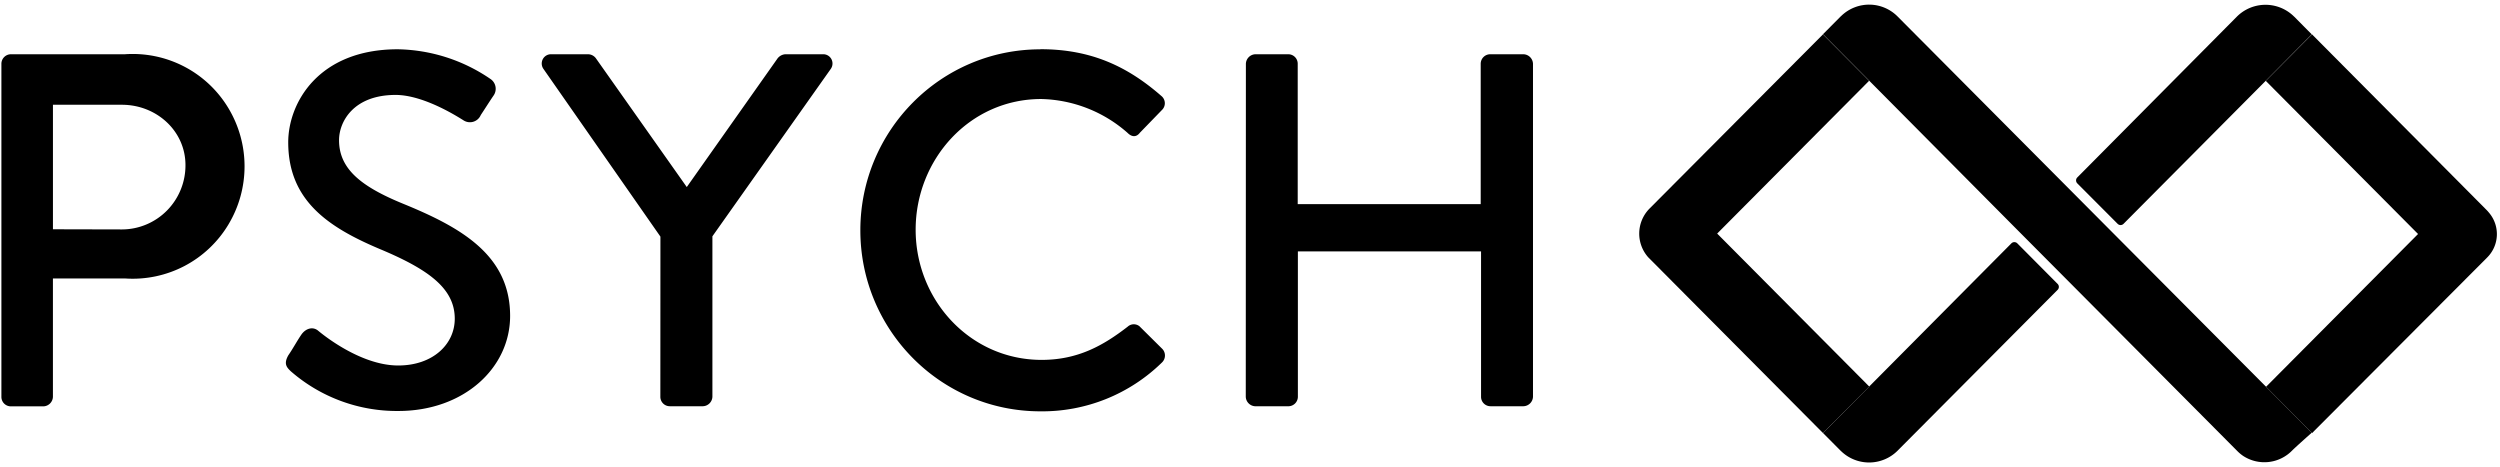
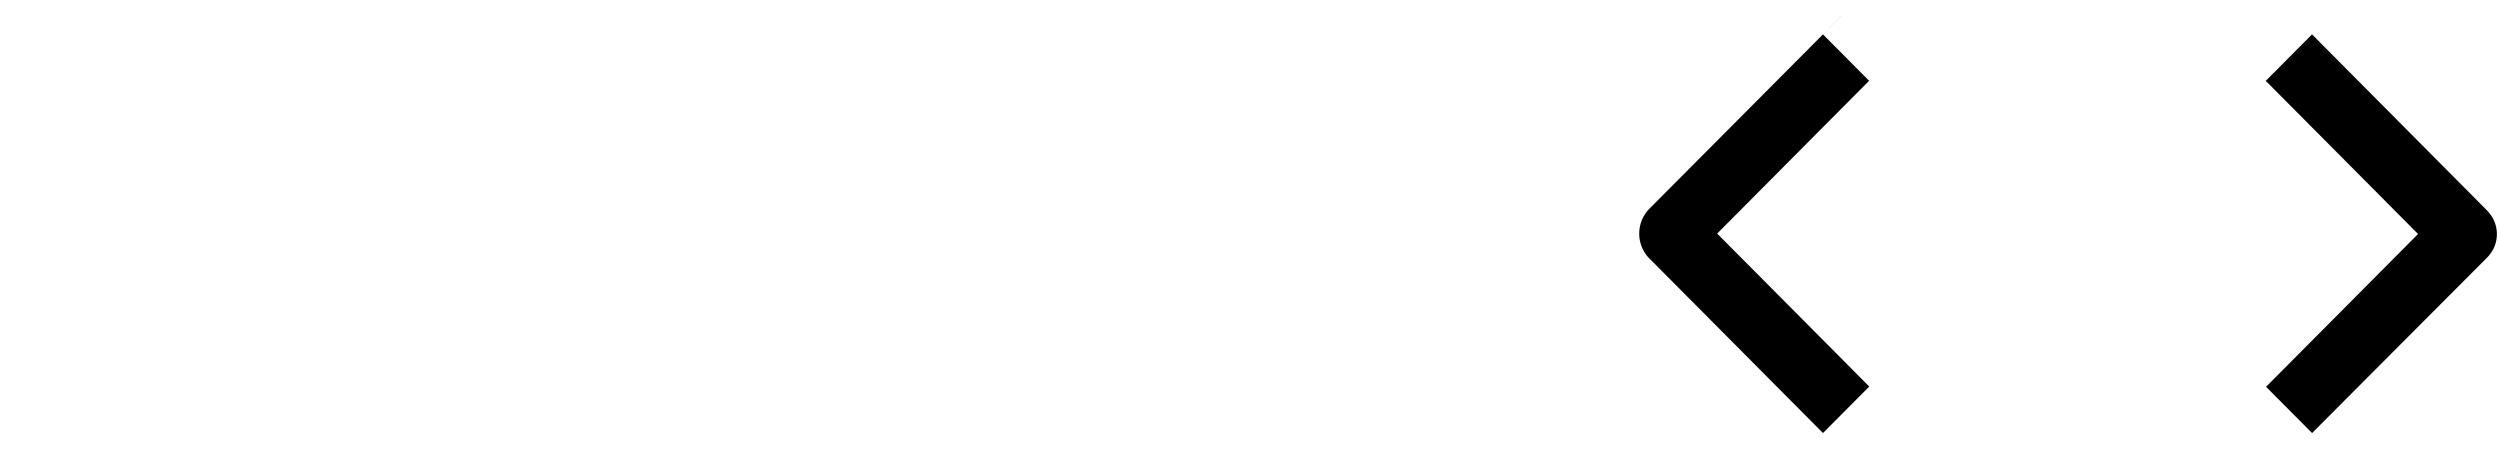
<svg xmlns="http://www.w3.org/2000/svg" width="107" height="20" viewBox="0 0 107 20">
  <g fill="#000" fill-rule="nonzero">
    <path d="M106.537 9.114a1.413 1.413 0 0 0-.109-.124l-7.63-7.676.156.157L97 3.435l-.025.026 6.518 6.554-6.506 6.54 1.97 1.98 7.502-7.522a1.413 1.413 0 0 0 .078-1.9zM73.495 9.997l6.503-6.539-1.976-1.987.755-.76.038-.035-8.23 8.266a1.525 1.525 0 0 0-.043 2.068l7.482 7.524 1.98-1.99-6.509-6.547z" />
-     <path d="M90.467 10.003l-1.98-1.99-7.27-7.307a1.715 1.715 0 0 0-2.4-.035l-.037.035-.756.76 1.977 1.987L86.104 9.6l3.121 3.137 6.546 6.582c.063.063.132.12.204.172l.033.023a1.66 1.66 0 0 0 2.1-.236c.201-.197.836-.759.836-.759l-1.97-1.98-6.507-6.536zM96.972 3.46l.025-.025 1.947-1.964-.157-.157-.586-.592-.02-.018a1.735 1.735 0 0 0-2.45.015l-6.823 6.876a.18.18 0 0 0 0 .253l1.727 1.732c.07.07.182.07.252 0l6.085-6.12zM80.003 16.542l-1.979 1.99.756.76.022.02a1.723 1.723 0 0 0 2.412-.02l6.853-6.887a.18.18 0 0 0 0-.253l-1.727-1.737a.178.178 0 0 0-.252 0l-6.085 6.127zM.06 2.732a.409.409 0 0 1 .406-.41h4.879a4.776 4.776 0 0 1 4.42 2.289 4.833 4.833 0 0 1 .01 5 4.776 4.776 0 0 1-4.41 2.308h-3.1v5.063a.422.422 0 0 1-.407.41H.466a.404.404 0 0 1-.406-.41V2.732zM5.22 9.82a2.72 2.72 0 0 0 1.927-.81 2.75 2.75 0 0 0 .791-1.944c0-1.463-1.241-2.582-2.719-2.582H2.266v5.329l2.953.007zM12.336 15.213c.194-.279.366-.603.557-.884.191-.28.503-.364.727-.172.129.106 1.778 1.486 3.424 1.486 1.478 0 2.42-.904 2.42-2.002 0-1.292-1.113-2.11-3.233-2.993-2.183-.926-3.895-2.066-3.895-4.557 0-1.678 1.284-3.982 4.688-3.982a7.223 7.223 0 0 1 3.96 1.266.506.506 0 0 1 .129.731c-.171.253-.365.56-.536.818a.504.504 0 0 1-.756.215c-.148-.086-1.649-1.076-2.89-1.076-1.797 0-2.42 1.142-2.42 1.937 0 1.228.942 1.98 2.72 2.711 2.482 1.013 4.602 2.195 4.602 4.81 0 2.238-1.991 4.069-4.783 4.069a6.908 6.908 0 0 1-4.603-1.699c-.168-.162-.317-.311-.11-.678zM28.266 10.127l-5.008-7.18a.4.4 0 0 1-.023-.42.395.395 0 0 1 .365-.205h1.576a.425.425 0 0 1 .343.194l3.875 5.49 3.874-5.49a.46.46 0 0 1 .343-.194h1.606a.395.395 0 0 1 .365.205.4.4 0 0 1-.023.42l-5.068 7.167v6.863a.422.422 0 0 1-.408.41h-1.412a.404.404 0 0 1-.408-.41l.003-6.85zM44.53 2.106c2.162 0 3.723.732 5.178 2.003a.4.4 0 0 1 .02.602l-.941.97c-.149.195-.342.195-.534 0a5.773 5.773 0 0 0-3.69-1.443c-3.062 0-5.373 2.582-5.373 5.595s2.334 5.57 5.392 5.57c1.564 0 2.654-.626 3.681-1.42a.389.389 0 0 1 .504-.021l.984.975a.411.411 0 0 1-.022.58 7.322 7.322 0 0 1-5.202 2.088c-4.255 0-7.704-3.468-7.704-7.747 0-4.278 3.45-7.747 7.704-7.747l.003-.005zM53.324 2.732a.422.422 0 0 1 .405-.41h1.407a.404.404 0 0 1 .406.41v6.005h7.832V2.732a.409.409 0 0 1 .406-.41h1.427a.422.422 0 0 1 .405.41v14.245a.422.422 0 0 1-.405.41h-1.412a.404.404 0 0 1-.406-.41V10.76h-7.84v6.218a.409.409 0 0 1-.413.41h-1.412a.422.422 0 0 1-.405-.41l.005-14.245z" />
  </g>
</svg>